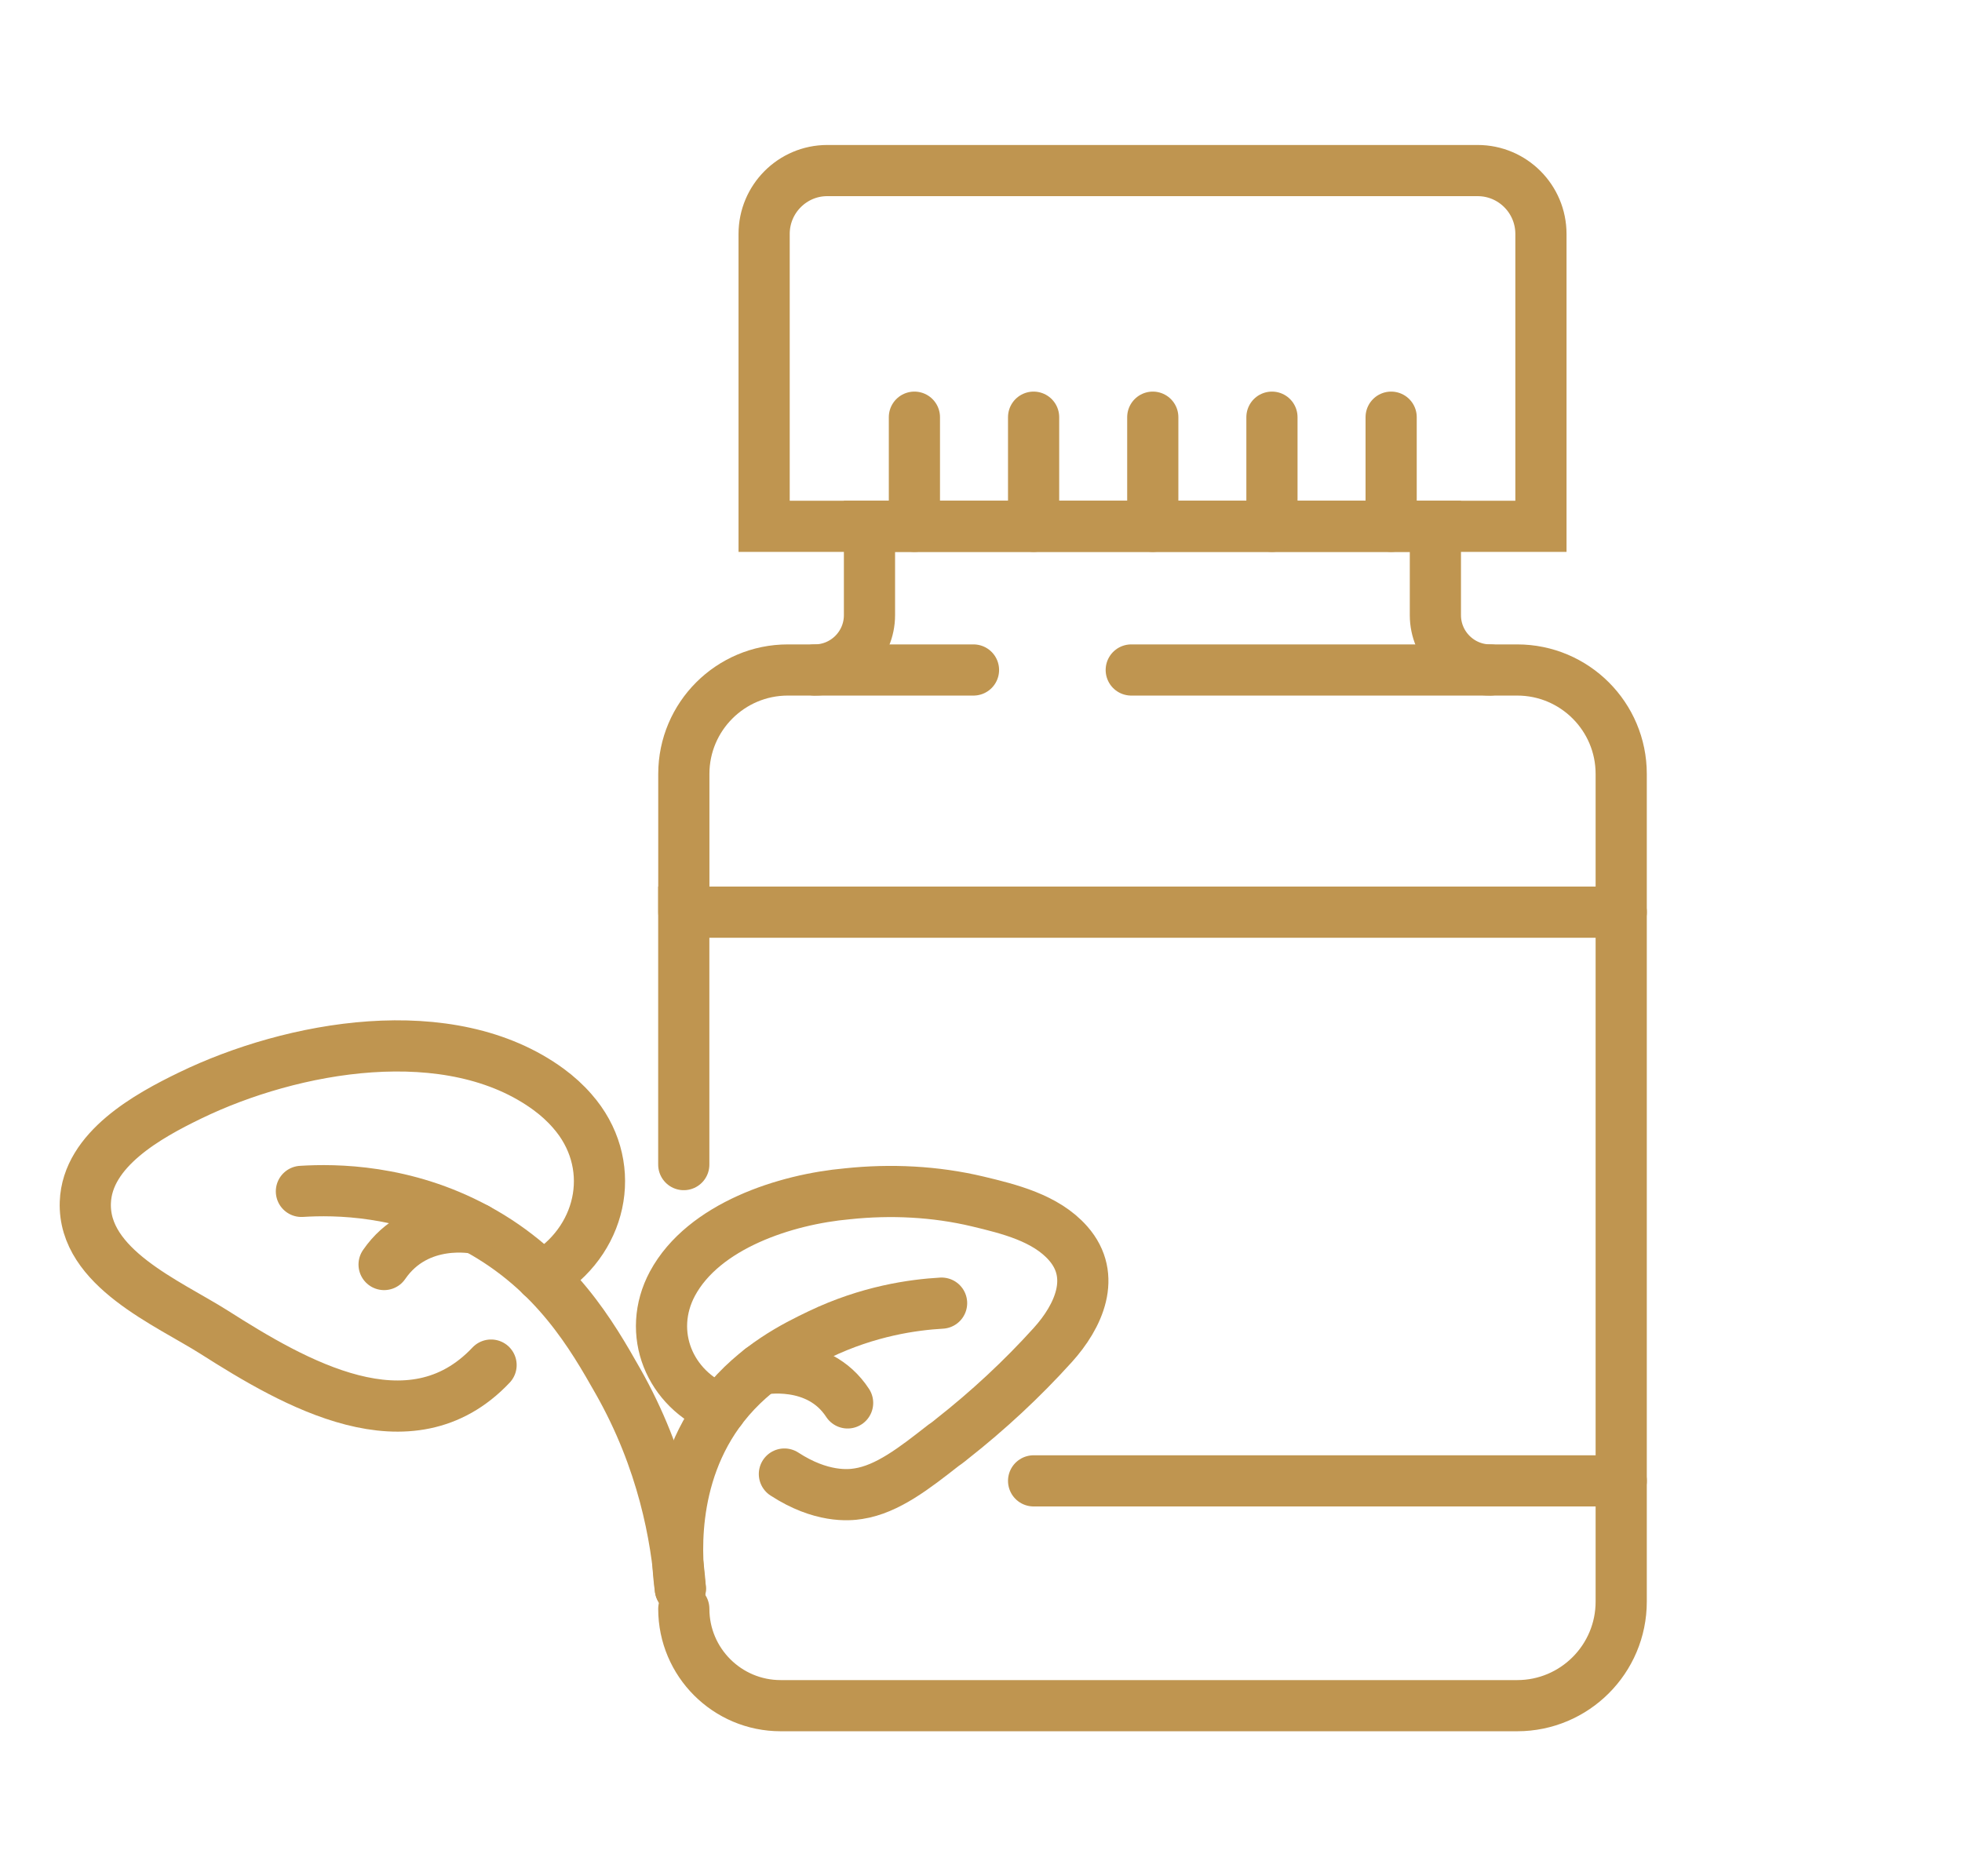
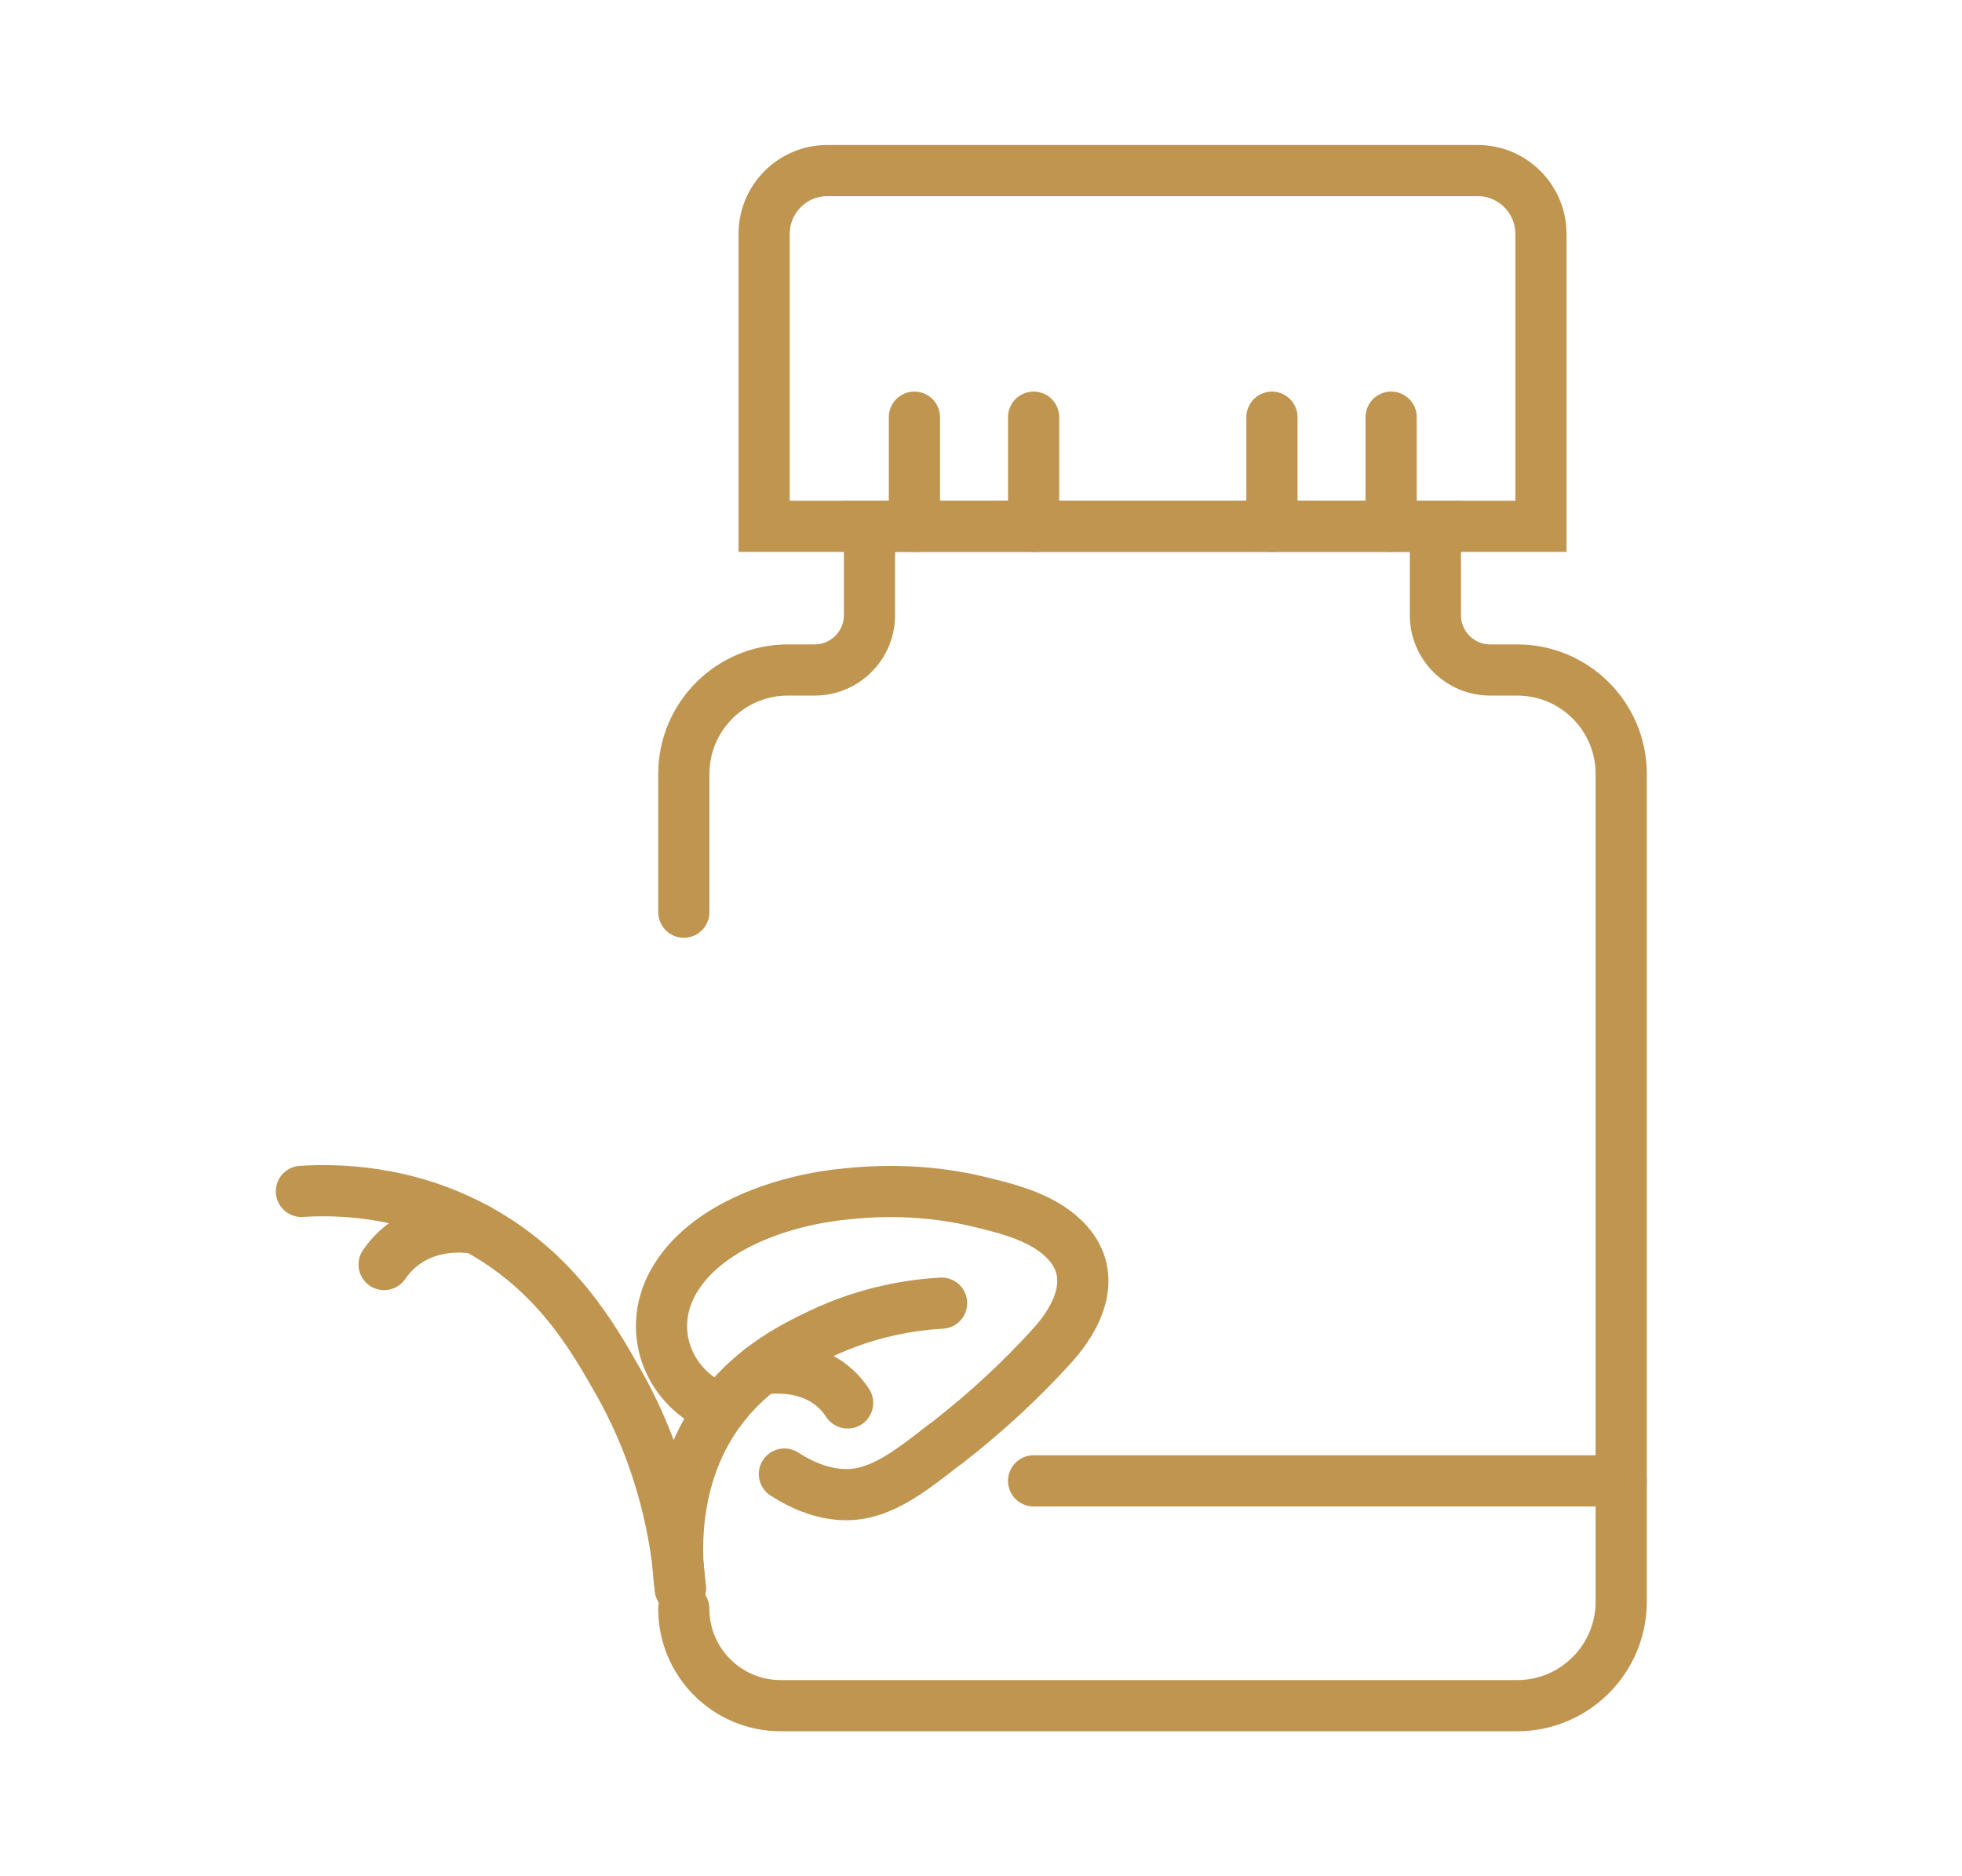
<svg xmlns="http://www.w3.org/2000/svg" version="1.1" id="Calque_1" x="0px" y="0px" width="69px" height="66px" viewBox="0 0 69 66" enable-background="new 0 0 69 66" xml:space="preserve">
  <g>
    <g id="XMLID_1927_">
      <g id="XMLID_1945_">
        <g id="XMLID_1950_">
          <path id="XMLID_71_" fill="none" stroke="#BF9550" stroke-width="1.8" stroke-linecap="round" stroke-miterlimit="10" d="      M24.049,32.087v-4.862c0-2.02,1.639-3.657,3.658-3.657h0.943c1.065,0,1.928-0.865,1.928-1.928v-3.127H50.48v3.127      c0,1.063,0.863,1.928,1.928,1.928h0.949c2.02,0,3.658,1.637,3.658,3.657v29.114c0,2.022-1.639,3.661-3.658,3.661H29.18h-1.725      c-1.88,0-3.407-1.526-3.407-3.406" />
          <g id="XMLID_1955_">
            <path id="XMLID_1956_" fill="none" stroke="#BF9550" stroke-width="1.8" stroke-linecap="round" stroke-miterlimit="10" d="       M26.873,8.228v10.286h27.319V8.228C54.191,7,53.197,6,51.965,6H29.094C27.868,6,26.873,7,26.873,8.228z" />
          </g>
-           <polyline id="XMLID_69_" fill="none" stroke="#BF9550" stroke-width="1.8" stroke-linecap="round" stroke-miterlimit="10" points="      57.016,32.087 24.047,32.087 24.047,40.967     " />
          <polyline id="XMLID_68_" fill="none" stroke="#BF9550" stroke-width="1.8" stroke-linecap="round" stroke-miterlimit="10" points="      57.016,52.092 40.532,52.092 36.35,52.092     " />
-           <line id="XMLID_1952_" fill="none" stroke="#BF9550" stroke-width="1.8" stroke-linecap="round" stroke-miterlimit="10" x1="34.236" y1="23.568" x2="28.65" y2="23.568" />
-           <line id="XMLID_1951_" fill="none" stroke="#BF9550" stroke-width="1.8" stroke-linecap="round" stroke-miterlimit="10" x1="52.408" y1="23.568" x2="39.784" y2="23.568" />
        </g>
      </g>
      <line id="XMLID_1944_" fill="none" stroke="#BF9550" stroke-width="1.8" stroke-linecap="round" stroke-miterlimit="10" x1="48.924" y1="18.514" x2="48.924" y2="14.675" />
      <line id="XMLID_1943_" fill="none" stroke="#BF9550" stroke-width="1.8" stroke-linecap="round" stroke-miterlimit="10" x1="44.732" y1="18.514" x2="44.732" y2="14.675" />
-       <line id="XMLID_1942_" fill="none" stroke="#BF9550" stroke-width="1.8" stroke-linecap="round" stroke-miterlimit="10" x1="40.541" y1="18.514" x2="40.541" y2="14.675" />
      <line id="XMLID_1941_" fill="none" stroke="#BF9550" stroke-width="1.8" stroke-linecap="round" stroke-miterlimit="10" x1="36.35" y1="18.514" x2="36.35" y2="14.675" />
      <line id="XMLID_1940_" fill="none" stroke="#BF9550" stroke-width="1.8" stroke-linecap="round" stroke-miterlimit="10" x1="32.158" y1="18.514" x2="32.158" y2="14.675" />
    </g>
    <g>
      <g>
        <path fill="none" stroke="#BF9550" stroke-width="1.8" stroke-linecap="round" stroke-miterlimit="10" d="M33.114,45.84     c-0.987,0.056-2.572,0.271-4.307,1.106c-0.801,0.385-2.237,1.081-3.362,2.512c-1.967,2.509-1.637,5.587-1.519,6.426" />
        <path fill="none" stroke="#BF9550" stroke-width="1.8" stroke-linecap="round" stroke-miterlimit="10" d="M25.347,49.586     c-1.799-0.707-2.628-2.696-1.698-4.433c1.101-2.04,3.982-2.964,6.151-3.159c1.526-0.162,3.094-0.085,4.581,0.269     c1.098,0.263,2.396,0.578,3.182,1.473c1.022,1.161,0.368,2.573-0.535,3.573c-1.087,1.204-2.279,2.31-3.555,3.313     c0,0-0.145,0.124-0.297,0.225c-1.01,0.79-1.966,1.541-2.99,1.697c-0.334,0.055-1.313,0.146-2.6-0.692" />
        <path fill="none" stroke="#BF9550" stroke-width="1.8" stroke-linecap="round" stroke-miterlimit="10" d="M26.749,48.169     c0,0,2.02-0.412,3.06,1.181" />
      </g>
      <g>
        <path fill="none" stroke="#BF9550" stroke-width="1.8" stroke-linecap="round" stroke-miterlimit="10" d="M10.6,41.909     c1.183-0.074,3.63-0.064,6.159,1.307c2.776,1.505,4.076,3.791,4.972,5.37c1.585,2.79,2.06,5.479,2.196,7.298" />
-         <path fill="none" stroke="#BF9550" stroke-width="1.8" stroke-linecap="round" stroke-miterlimit="10" d="M17.27,48.019     c-2.849,3.022-6.931,0.63-9.733-1.152c-1.634-1.037-4.619-2.27-4.536-4.57c0.066-1.868,2.212-3.047,3.683-3.76     c3.569-1.733,9.137-2.765,12.617-0.21c0.301,0.221,0.581,0.475,0.825,0.756c1.595,1.812,1.122,4.412-0.87,5.712l-0.224,0.088" />
        <path fill="none" stroke="#BF9550" stroke-width="1.8" stroke-linecap="round" stroke-miterlimit="10" d="M16.759,43.216     c0,0-2.068-0.453-3.251,1.266" />
      </g>
    </g>
  </g>
</svg>